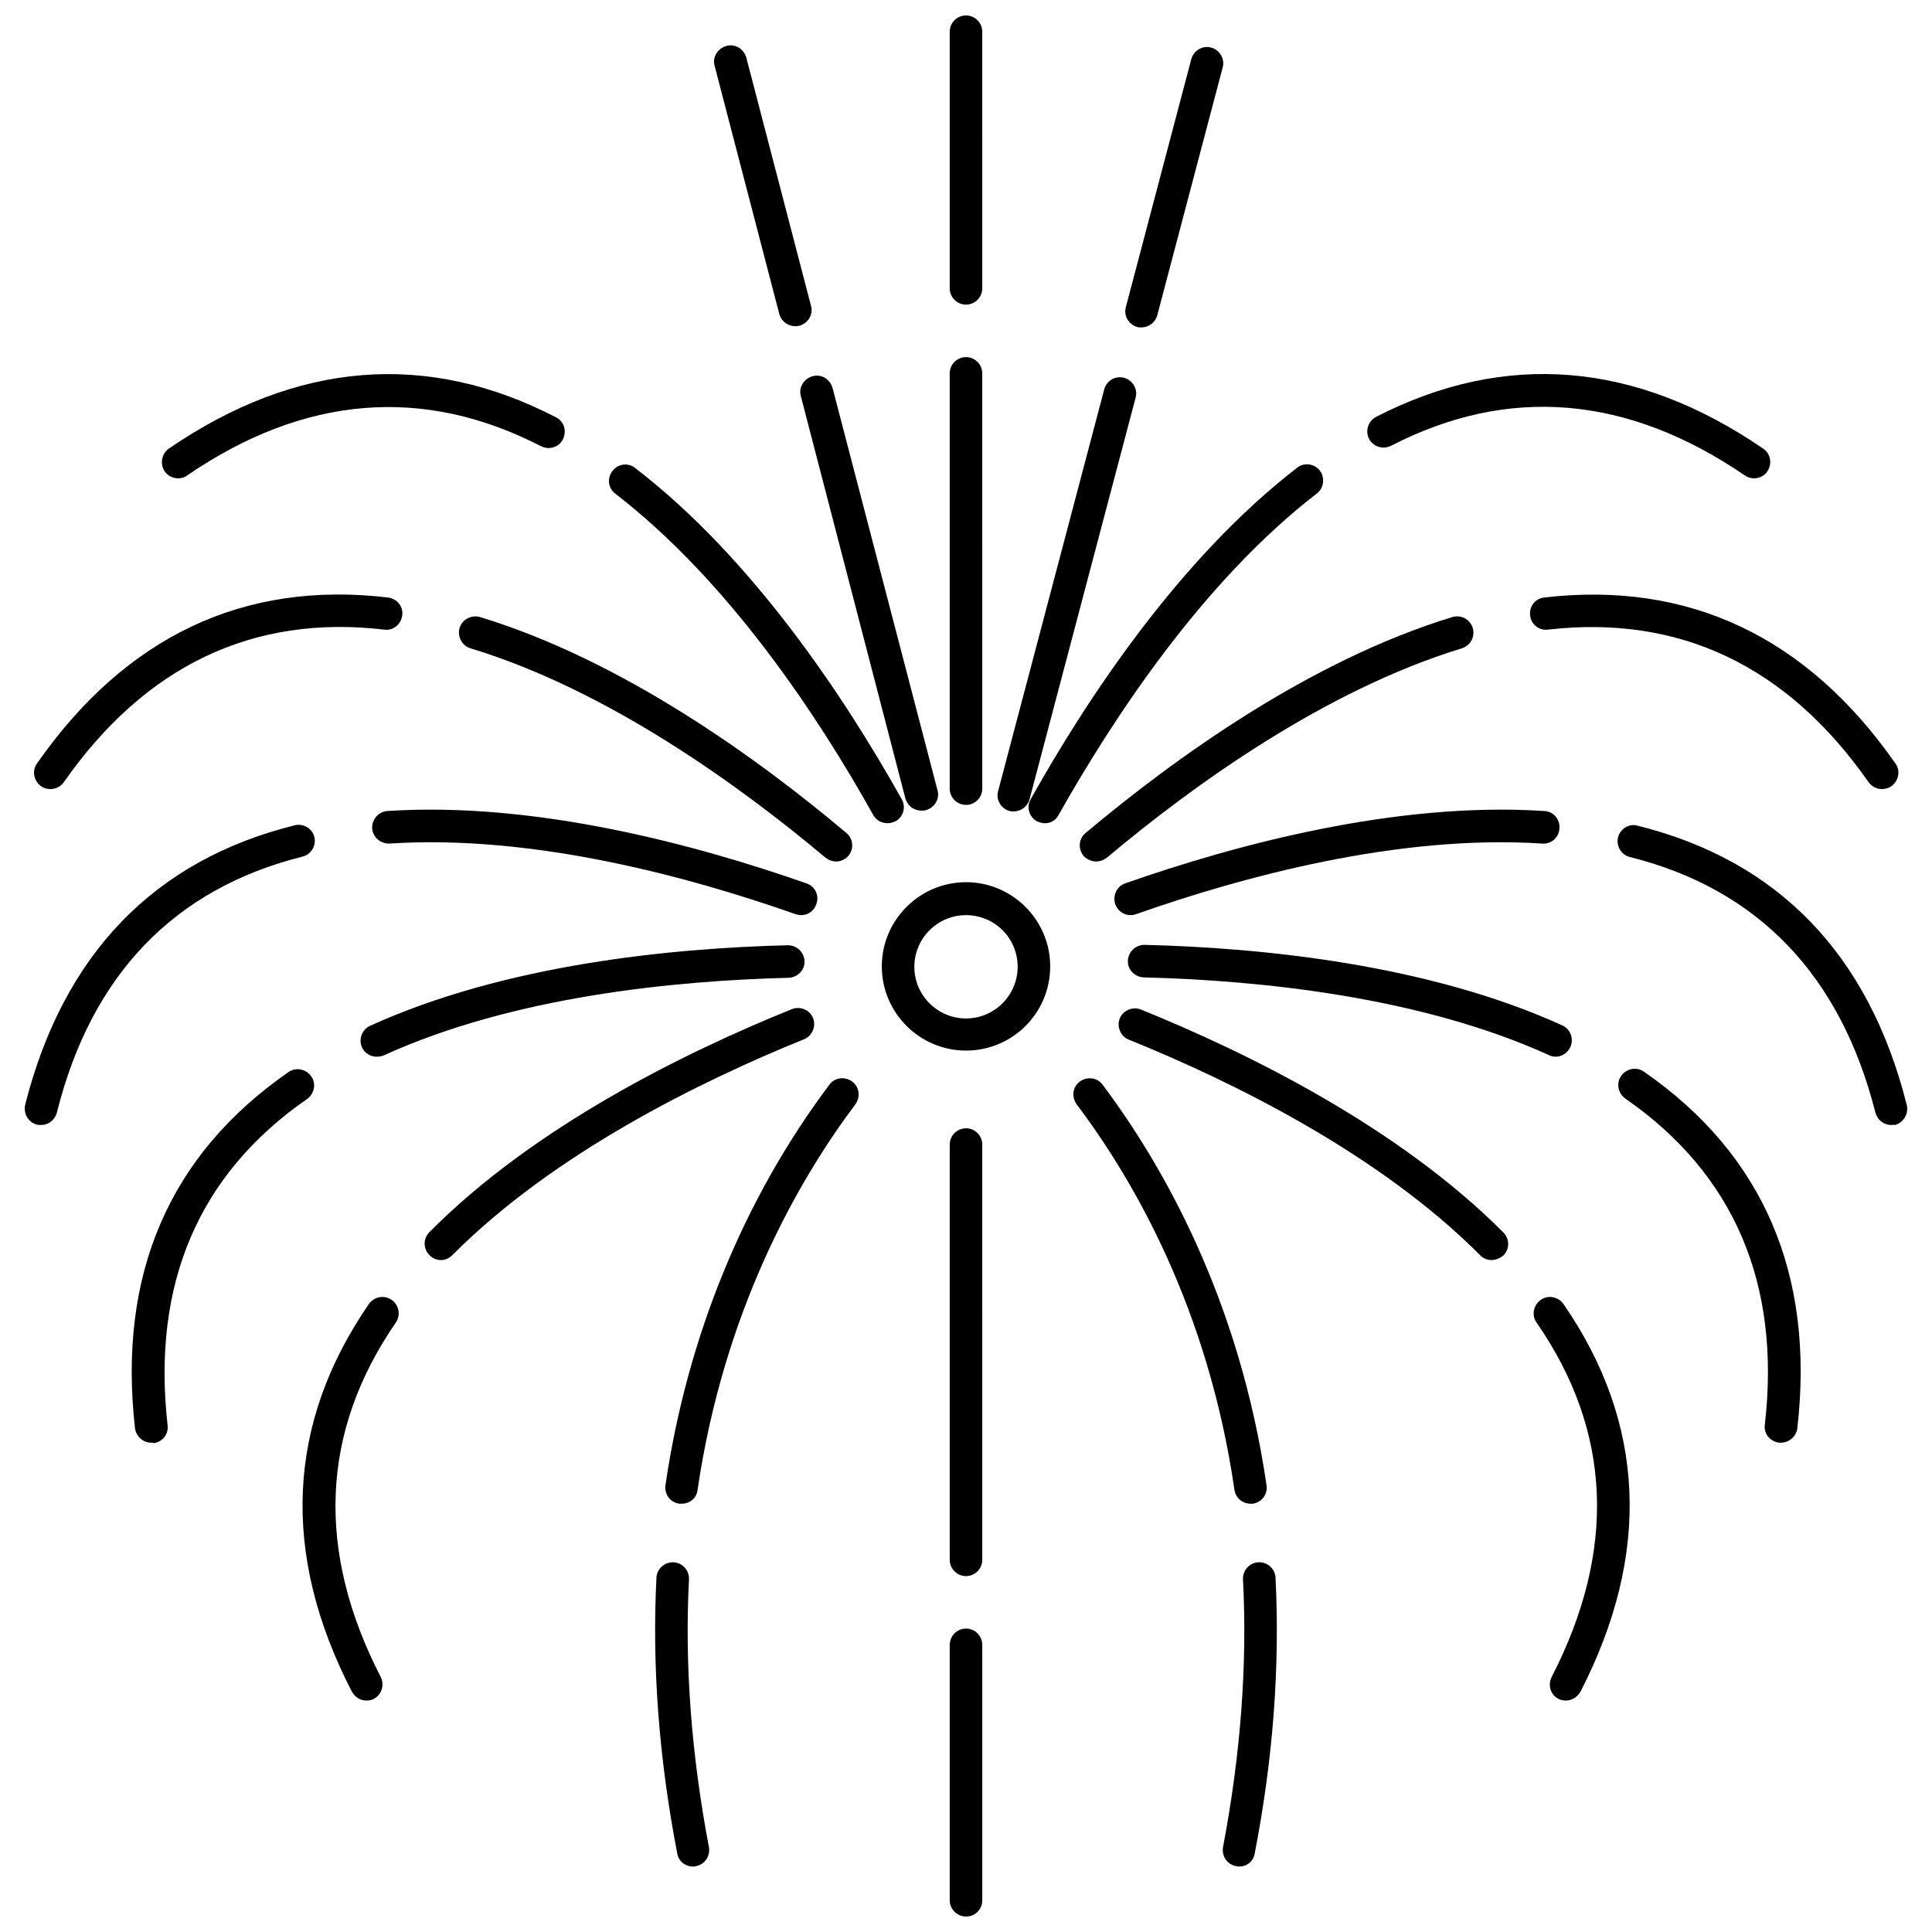
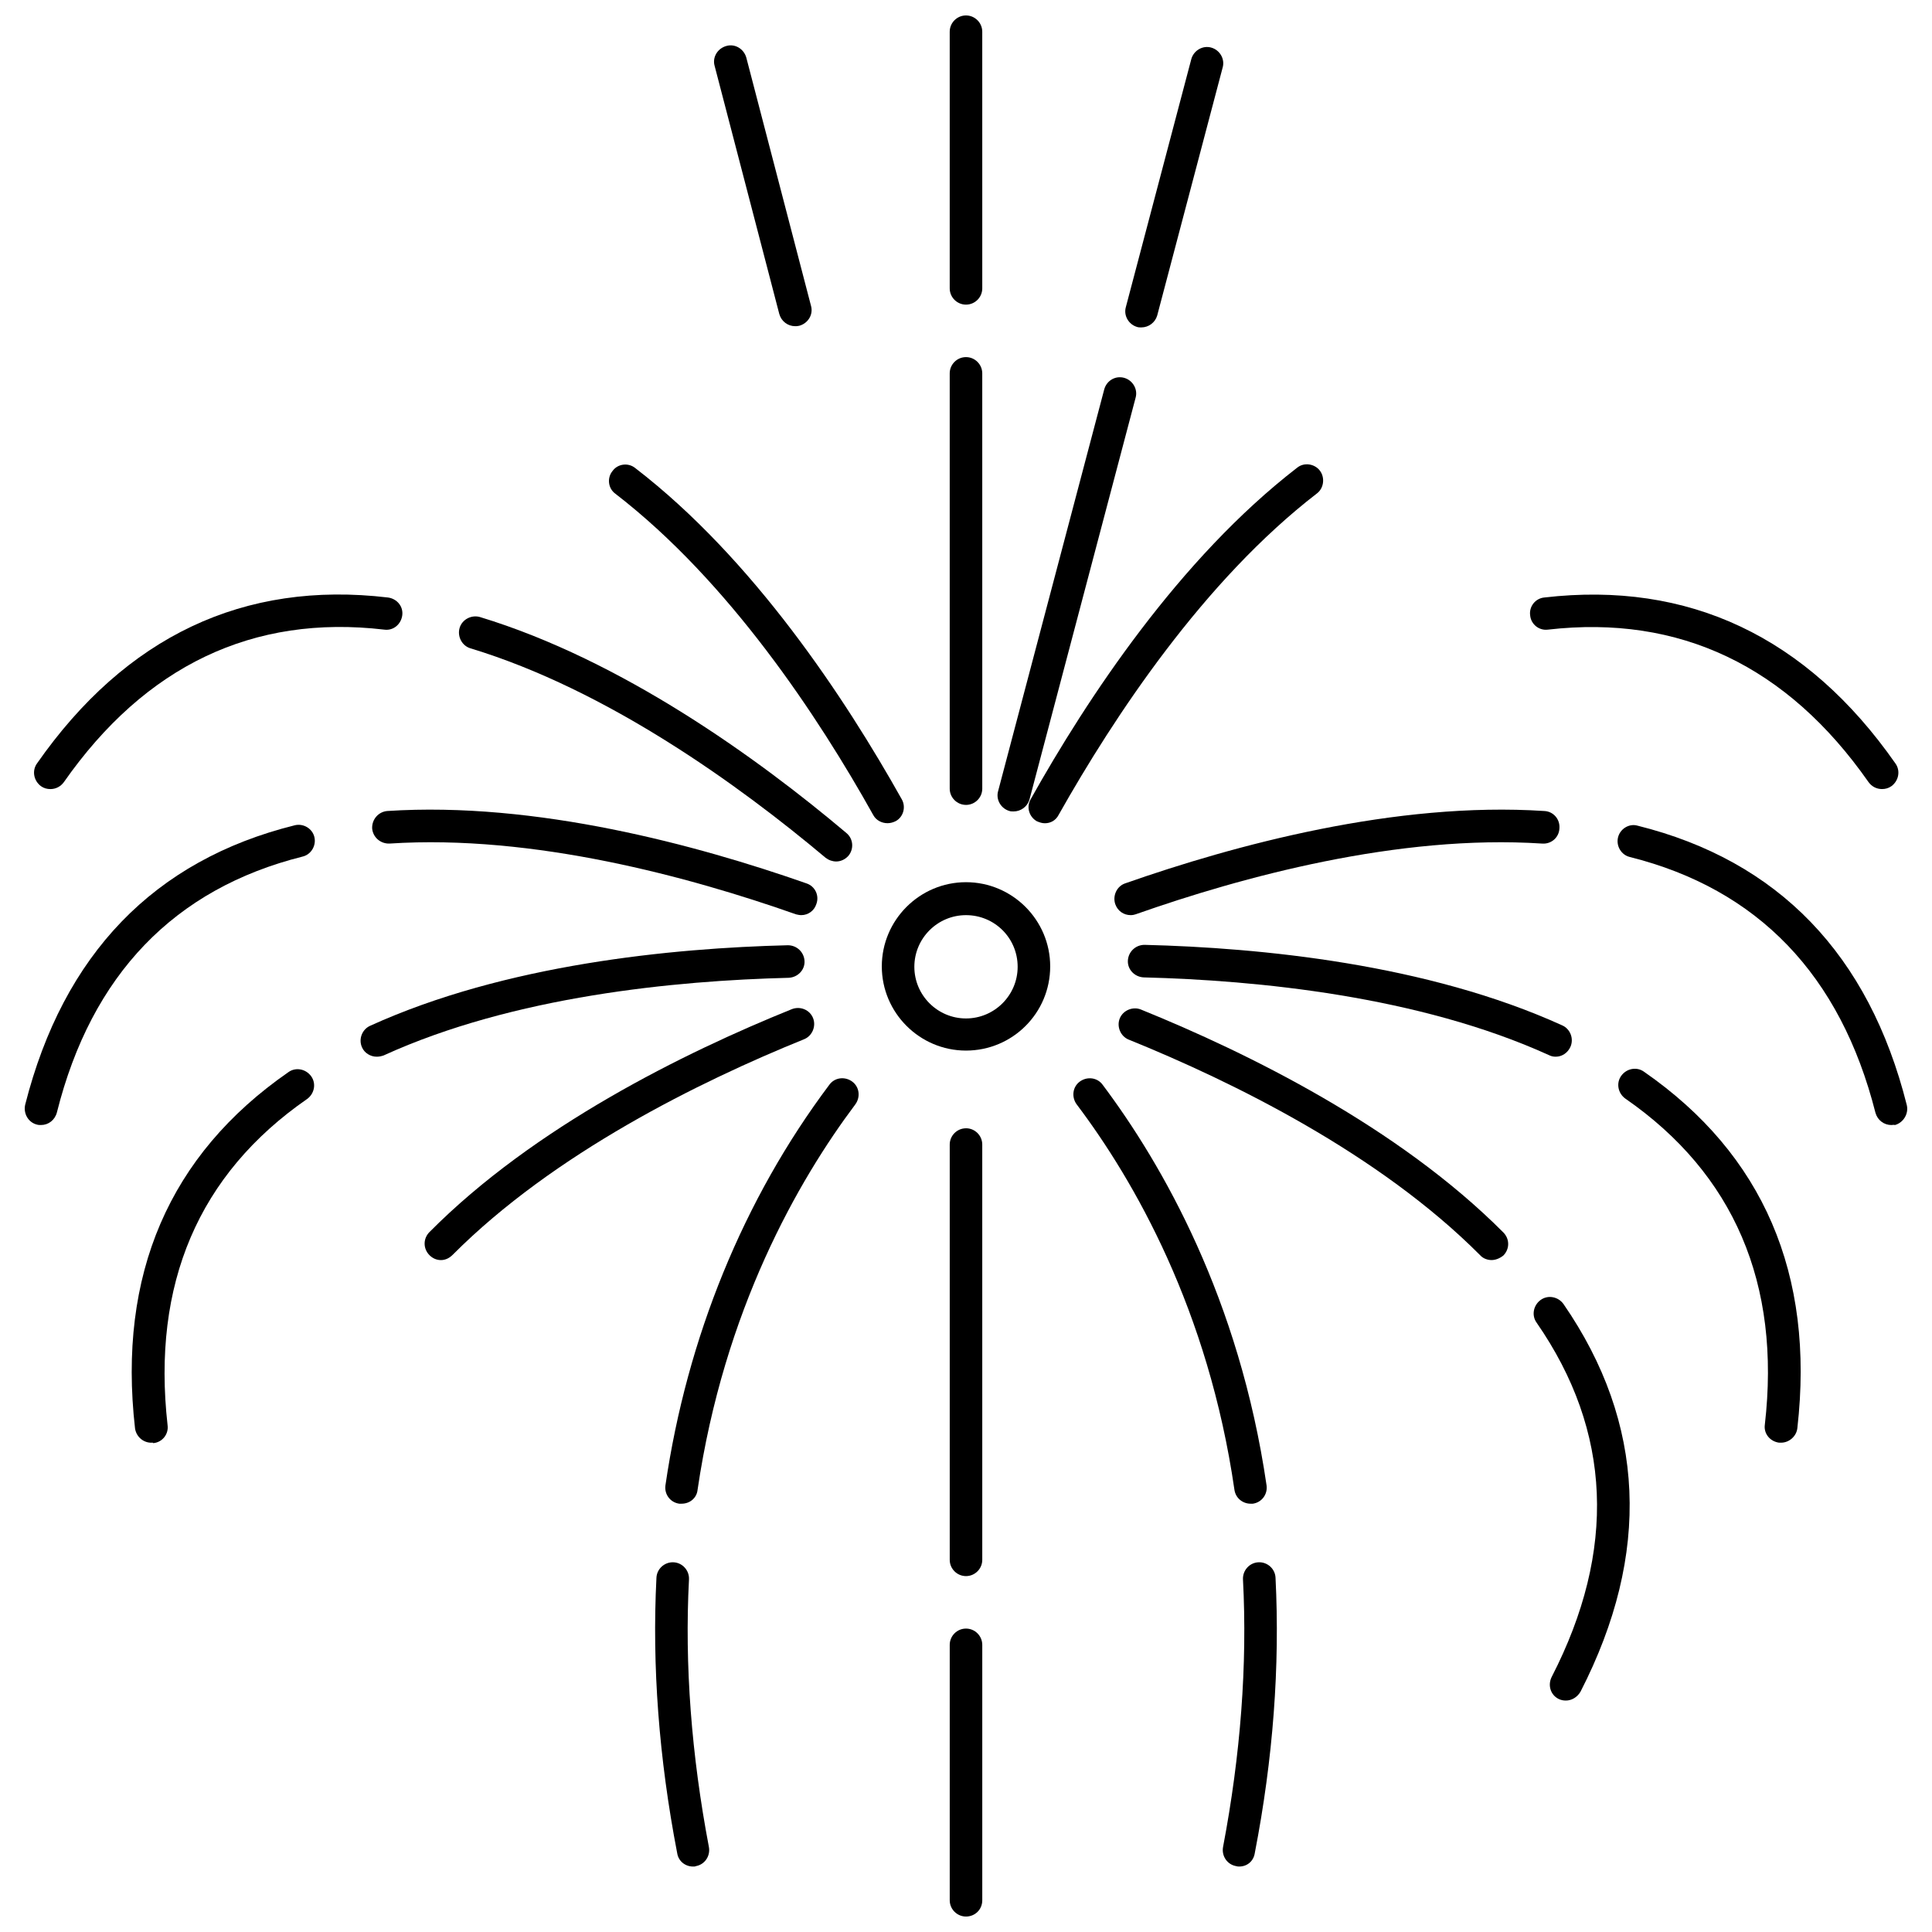
<svg xmlns="http://www.w3.org/2000/svg" width="800px" height="800px" version="1.1" viewBox="144 144 512 512">
  <defs>
    <clipPath id="b">
      <path d="m395 148.09h10v76.906h-10z" />
    </clipPath>
    <clipPath id="a">
      <path d="m395 575h10v76.902h-10z" />
    </clipPath>
  </defs>
-   <path d="m512.64 262.14c31.152-16.062 62.734-13.367 93.777 7.867 0.754 0.539 1.617 0.754 2.481 0.754 1.293 0 2.695-0.648 3.449-1.832 1.402-2.047 0.863-4.742-1.078-6.035-33.848-23.176-68.445-25.977-102.62-8.406-2.047 1.078-2.91 3.664-1.832 5.82 1.074 2.047 3.664 2.91 5.82 1.832z" />
  <path d="m493.02 274.75c1.832-1.402 2.156-4.203 0.754-6.035-1.402-1.832-4.203-2.262-6.035-0.754-31.258 24.145-55.621 61.117-70.602 87.848-1.188 2.047-0.43 4.637 1.617 5.82 0.754 0.324 1.402 0.539 2.156 0.539 1.508 0 2.91-0.754 3.664-2.262 14.66-25.98 38.375-61.98 68.445-85.156z" />
  <path d="m553.28 302.34c-2.371 0.215-4.098 2.371-3.773 4.742 0.215 2.371 2.371 4.098 4.742 3.773 34.816-3.988 63.379 9.594 84.938 40.422 0.863 1.188 2.156 1.832 3.559 1.832 0.863 0 1.727-0.215 2.481-0.754 1.941-1.402 2.481-4.098 1.078-6.035-23.5-33.633-54.867-48.398-93.023-43.98z" />
-   <path d="m534.3 310.43c-0.754-2.371-3.125-3.559-5.391-2.91-37.836 11.535-73.727 37.512-97.227 57.238-1.832 1.508-2.047 4.203-0.539 6.035 0.863 0.969 2.156 1.508 3.34 1.508 0.969 0 1.941-0.324 2.801-0.969 22.852-19.188 57.773-44.41 94.102-55.512 2.375-0.758 3.562-3.129 2.914-5.391z" />
  <path d="m649.32 436.86c-10.023-39.883-34.062-64.781-71.355-74.051-2.262-0.648-4.637 0.863-5.176 3.125-0.539 2.262 0.863 4.637 3.125 5.176 33.953 8.516 55.836 31.258 65.105 67.801 0.539 1.941 2.262 3.234 4.203 3.234 0.324 0 0.648-0.109 0.969 0 2.266-0.652 3.668-3.023 3.129-5.285z" />
  <path d="m443.65 386.52c0.539 0 0.969-0.109 1.293-0.215 28.133-9.918 69.633-21.234 107.68-18.754 2.481 0.215 4.527-1.617 4.637-3.988 0.215-2.481-1.617-4.527-3.988-4.637-39.449-2.586-82.242 9.055-111.13 19.188-2.156 0.754-3.34 3.234-2.586 5.496 0.645 1.832 2.262 2.91 4.094 2.91z" />
  <path d="m579.68 428.02c-1.941-1.402-4.637-0.863-6.035 1.078-1.402 1.941-0.863 4.637 1.078 6.035 28.781 19.941 41.285 49.043 36.973 86.449-0.324 2.371 1.402 4.418 3.773 4.742h0.539c2.156 0 4.098-1.727 4.312-3.879 4.633-40.746-9.059-72.543-40.641-94.426z" />
  <path d="m447.1 403.02c29.965 0.754 72.973 4.957 107.36 20.586 0.648 0.324 1.188 0.43 1.832 0.43 1.617 0 3.125-0.969 3.879-2.586 0.969-2.156 0-4.742-2.156-5.711-35.785-16.277-79.98-20.586-110.7-21.344-2.371 0-4.312 1.832-4.418 4.203-0.105 2.375 1.832 4.316 4.203 4.422z" />
  <path d="m552.3 488.49c-1.941 1.402-2.481 4.098-1.078 6.035 19.941 28.781 21.234 60.363 3.988 93.887-1.078 2.156-0.324 4.742 1.832 5.82 0.648 0.324 1.293 0.43 1.941 0.43 1.508 0 3.019-0.863 3.879-2.371 18.754-36.539 17.246-71.141-4.527-102.72-1.398-1.938-4.094-2.477-6.035-1.078z" />
  <path d="m446.35 411.53c-2.156-0.863-4.742 0.215-5.606 2.371-0.863 2.156 0.215 4.742 2.371 5.606 27.703 11.211 66.398 30.289 93.129 57.129 0.754 0.863 1.941 1.293 3.019 1.293s2.156-0.43 3.125-1.188c1.727-1.727 1.727-4.418 0-6.144-27.809-27.914-67.582-47.531-96.039-59.066z" />
-   <path d="m191.21 270.76c0.863 0 1.727-0.215 2.371-0.754 31.043-21.234 62.625-23.82 93.777-7.762 2.156 1.078 4.742 0.324 5.82-1.832 1.078-2.156 0.324-4.742-1.832-5.82-34.168-17.676-68.77-14.875-102.62 8.301-1.941 1.402-2.371 4.098-1.078 6.035 0.863 1.188 2.156 1.832 3.559 1.832z" />
+   <path d="m191.21 270.76z" />
  <path d="m381.35 361.62c2.047-1.078 2.801-3.773 1.617-5.82-14.984-26.73-39.344-63.703-70.602-87.742-1.832-1.508-4.637-1.188-6.035 0.754-1.508 1.832-1.188 4.637 0.754 6.035 30.074 23.176 53.789 59.07 68.34 85.152 0.754 1.402 2.262 2.156 3.773 2.156 0.75 0.004 1.504-0.211 2.152-0.535z" />
  <path d="m154.88 352.36c0.754 0.539 1.617 0.754 2.481 0.754 1.402 0 2.695-0.648 3.559-1.832 21.559-30.828 50.121-44.516 84.938-40.422 2.371 0.324 4.418-1.402 4.742-3.773 0.324-2.371-1.402-4.418-3.773-4.742-38.266-4.527-69.523 10.348-93.023 43.977-1.398 1.941-0.859 4.637 1.078 6.039z" />
  <path d="m365.61 372.3c1.188 0 2.371-0.539 3.234-1.508 1.508-1.832 1.293-4.527-0.539-6.035-23.5-19.832-59.5-45.812-97.117-57.238-2.262-0.648-4.742 0.648-5.391 2.91-0.648 2.262 0.648 4.742 2.91 5.391 36.219 10.996 71.141 36.219 94.102 55.512 0.859 0.645 1.832 0.969 2.801 0.969z" />
  <path d="m224.19 371c2.262-0.539 3.664-2.91 3.125-5.176-0.539-2.262-2.91-3.664-5.176-3.125-37.297 9.27-61.332 34.168-71.465 74.051-0.539 2.371 0.863 4.742 3.125 5.281 0.324 0.109 0.754 0.109 1.078 0.109 1.941 0 3.664-1.293 4.203-3.34 9.168-36.543 31.156-59.285 65.109-67.801z" />
  <path d="m360.33 383.61c0.863-2.262-0.324-4.742-2.586-5.496-28.887-10.133-71.68-21.773-111.13-19.188-2.371 0.215-4.098 2.262-3.988 4.637 0.215 2.371 2.262 4.098 4.637 3.988 38.051-2.481 79.551 8.84 107.68 18.754 0.43 0.109 0.969 0.215 1.402 0.215 1.828 0 3.445-1.184 3.984-2.91z" />
  <path d="m225.38 435.25c1.941-1.402 2.481-4.098 1.078-6.035-1.402-1.941-4.098-2.481-6.035-1.078-31.582 21.883-45.273 53.68-40.637 94.426 0.324 2.156 2.156 3.773 4.312 3.773 0.109 0 0.324-0.109 0.539 0.109 2.371-0.215 4.098-2.371 3.773-4.742-4.207-37.41 8.188-66.512 36.969-86.453z" />
  <path d="m352.79 394.5c-30.719 0.754-74.914 5.066-110.7 21.344-2.156 0.969-3.125 3.559-2.156 5.711 0.648 1.508 2.262 2.481 3.879 2.481 0.648 0 1.188-0.109 1.832-0.324 34.492-15.738 77.395-19.832 107.36-20.586 2.371-0.109 4.312-2.047 4.203-4.418-0.105-2.375-2.047-4.207-4.418-4.207z" />
-   <path d="m247.8 488.49c-2.047-1.402-4.637-0.863-6.035 1.078-21.773 31.582-23.391 66.184-4.527 102.72 0.863 1.508 2.262 2.371 3.879 2.371 0.648 0 1.402-0.109 1.941-0.43 2.047-1.078 2.91-3.664 1.832-5.82-17.246-33.523-15.848-65.105 3.988-93.883 1.398-2.051 0.859-4.637-1.078-6.039z" />
  <path d="m359.47 413.8c-0.863-2.156-3.34-3.234-5.606-2.371-28.562 11.535-68.34 31.152-96.039 59.07-1.727 1.727-1.727 4.418 0 6.144 0.863 0.863 1.941 1.293 3.019 1.293s2.156-0.43 3.125-1.402c26.73-26.84 65.43-45.918 93.129-57.129 2.156-0.863 3.234-3.449 2.371-5.606z" />
-   <path d="m356.23 248.98 27.703 106.61c0.539 1.941 2.262 3.234 4.203 3.234 0.324 0 0.754 0 1.188-0.109 2.371-0.648 3.773-3.019 3.125-5.281l-27.809-106.61c-0.648-2.371-3.019-3.773-5.281-3.125-2.371 0.648-3.773 3.019-3.129 5.281z" />
  <path d="m350.52 227.21c0.539 1.941 2.262 3.234 4.203 3.234 0.324 0 0.648 0 1.078-0.109 2.371-0.648 3.773-3.019 3.125-5.281l-17.137-65.75c-0.648-2.371-3.019-3.773-5.281-3.125-2.371 0.648-3.773 3.019-3.125 5.281z" />
  <path d="m411.53 358.93c0.324 0.109 0.754 0.109 1.078 0.109 1.941 0 3.664-1.293 4.203-3.125l28.133-106.5c0.648-2.262-0.754-4.637-3.019-5.281-2.371-0.648-4.637 0.754-5.281 3.019l-28.133 106.5c-0.645 2.262 0.758 4.633 3.019 5.277z" />
  <path d="m445.38 230.66c0.324 0.109 0.754 0.109 1.078 0.109 1.941 0 3.664-1.293 4.203-3.125l17.355-65.75c0.648-2.262-0.754-4.637-3.019-5.281-2.262-0.648-4.637 0.754-5.281 3.019l-17.355 65.75c-0.645 2.262 0.754 4.633 3.019 5.277z" />
  <path d="m400 357.31c2.371 0 4.312-1.941 4.312-4.312l-0.004-110.05c0-2.371-1.941-4.312-4.312-4.312s-4.312 1.941-4.312 4.312v110.05c0.004 2.371 1.945 4.309 4.316 4.309z" />
  <g clip-path="url(#b)">
    <path d="m400 224.73c2.371 0 4.312-1.941 4.312-4.312l-0.004-68.012c0-2.371-1.941-4.312-4.312-4.312s-4.312 1.941-4.312 4.312v68.016c0.004 2.371 1.945 4.309 4.316 4.309z" />
  </g>
  <path d="m400 443.01c-2.371 0-4.312 1.941-4.312 4.312v110.05c0 2.371 1.941 4.312 4.312 4.312s4.312-1.941 4.312-4.312l-0.004-110.06c0-2.371-1.938-4.309-4.309-4.309z" />
  <g clip-path="url(#a)">
    <path d="m400 575.59c-2.371 0-4.312 1.941-4.312 4.312v67.688c0 2.371 1.941 4.312 4.312 4.312s4.312-1.832 4.312-4.312v-67.691c-0.004-2.371-1.941-4.309-4.312-4.309z" />
  </g>
  <path d="m477.5 558.02c-2.371 0.109-4.203 2.156-4.098 4.527 1.188 22.742-0.648 46.566-5.281 70.926-0.43 2.371 1.078 4.637 3.449 5.066 0.324 0.109 0.539 0.109 0.863 0.109 2.047 0 3.773-1.402 4.098-3.559 4.852-25.008 6.684-49.477 5.496-72.973-0.109-2.375-2.156-4.207-4.527-4.098z" />
  <path d="m475.45 542.5h0.539c2.371-0.324 3.988-2.481 3.664-4.852-7.223-49.477-27.594-85.047-43.438-106.17-1.402-1.941-4.098-2.262-6.035-0.863-1.941 1.402-2.262 4.098-0.863 6.035 15.305 20.266 34.926 54.543 41.824 102.18 0.32 2.16 2.152 3.668 4.309 3.668z" />
  <path d="m326.59 562.55c0.109-2.371-1.727-4.418-4.098-4.527s-4.418 1.727-4.527 4.098c-1.188 23.281 0.648 47.859 5.496 72.973 0.324 2.156 2.156 3.559 4.203 3.559 0.324 0 0.539 0 0.754-0.109 2.371-0.43 3.879-2.695 3.449-5.066-4.629-24.363-6.465-48.293-5.277-70.926z" />
  <path d="m369.82 430.61c-1.941-1.402-4.637-1.078-6.035 0.863-22.742 30.289-37.727 67.047-43.438 106.17-0.324 2.371 1.293 4.527 3.664 4.852h0.648c2.156 0 3.988-1.508 4.203-3.664 7.008-47.645 26.625-81.922 41.824-102.18 1.398-1.941 1.074-4.637-0.867-6.039z" />
  <path d="m400 377.79c-12.289 0-22.312 10.023-22.312 22.312 0 12.289 10.023 22.312 22.312 22.312s22.312-9.918 22.312-22.312c0-12.289-10.027-22.312-22.312-22.312zm0 36.109c-7.547 0-13.688-6.144-13.688-13.688 0-7.547 6.144-13.688 13.688-13.688 7.547 0 13.688 6.035 13.688 13.688 0 7.543-6.144 13.688-13.688 13.688z" />
</svg>